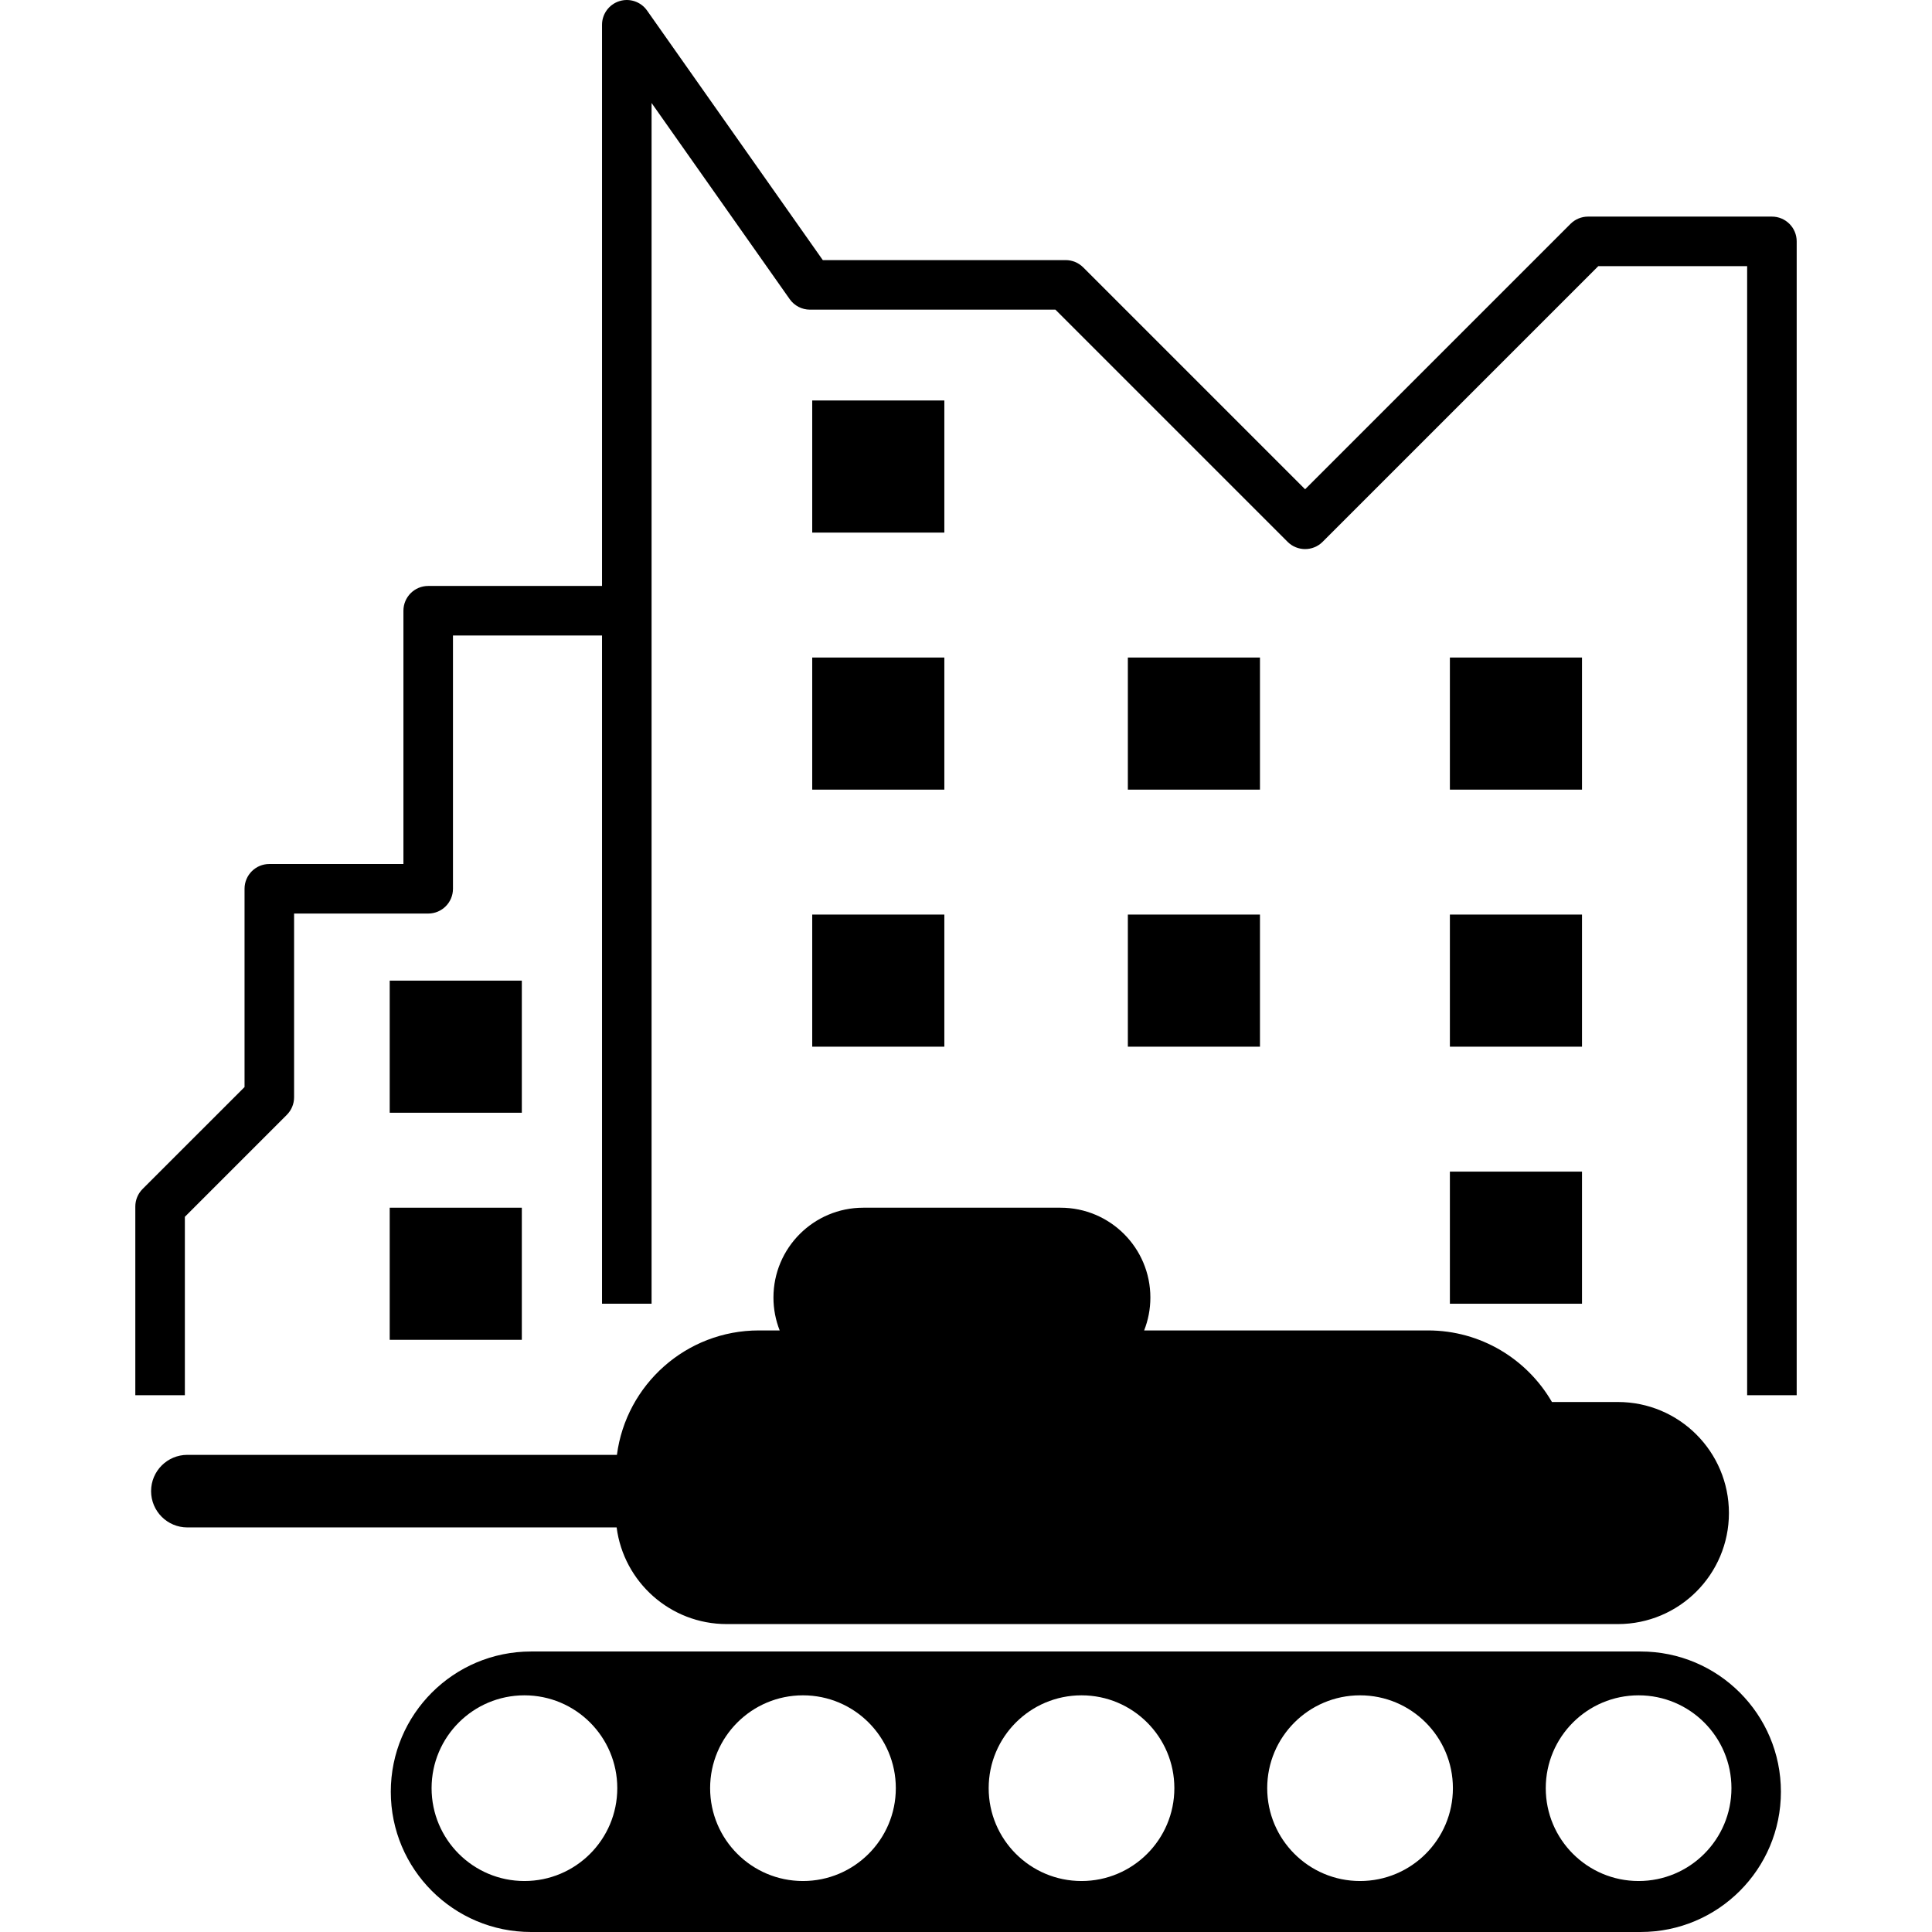
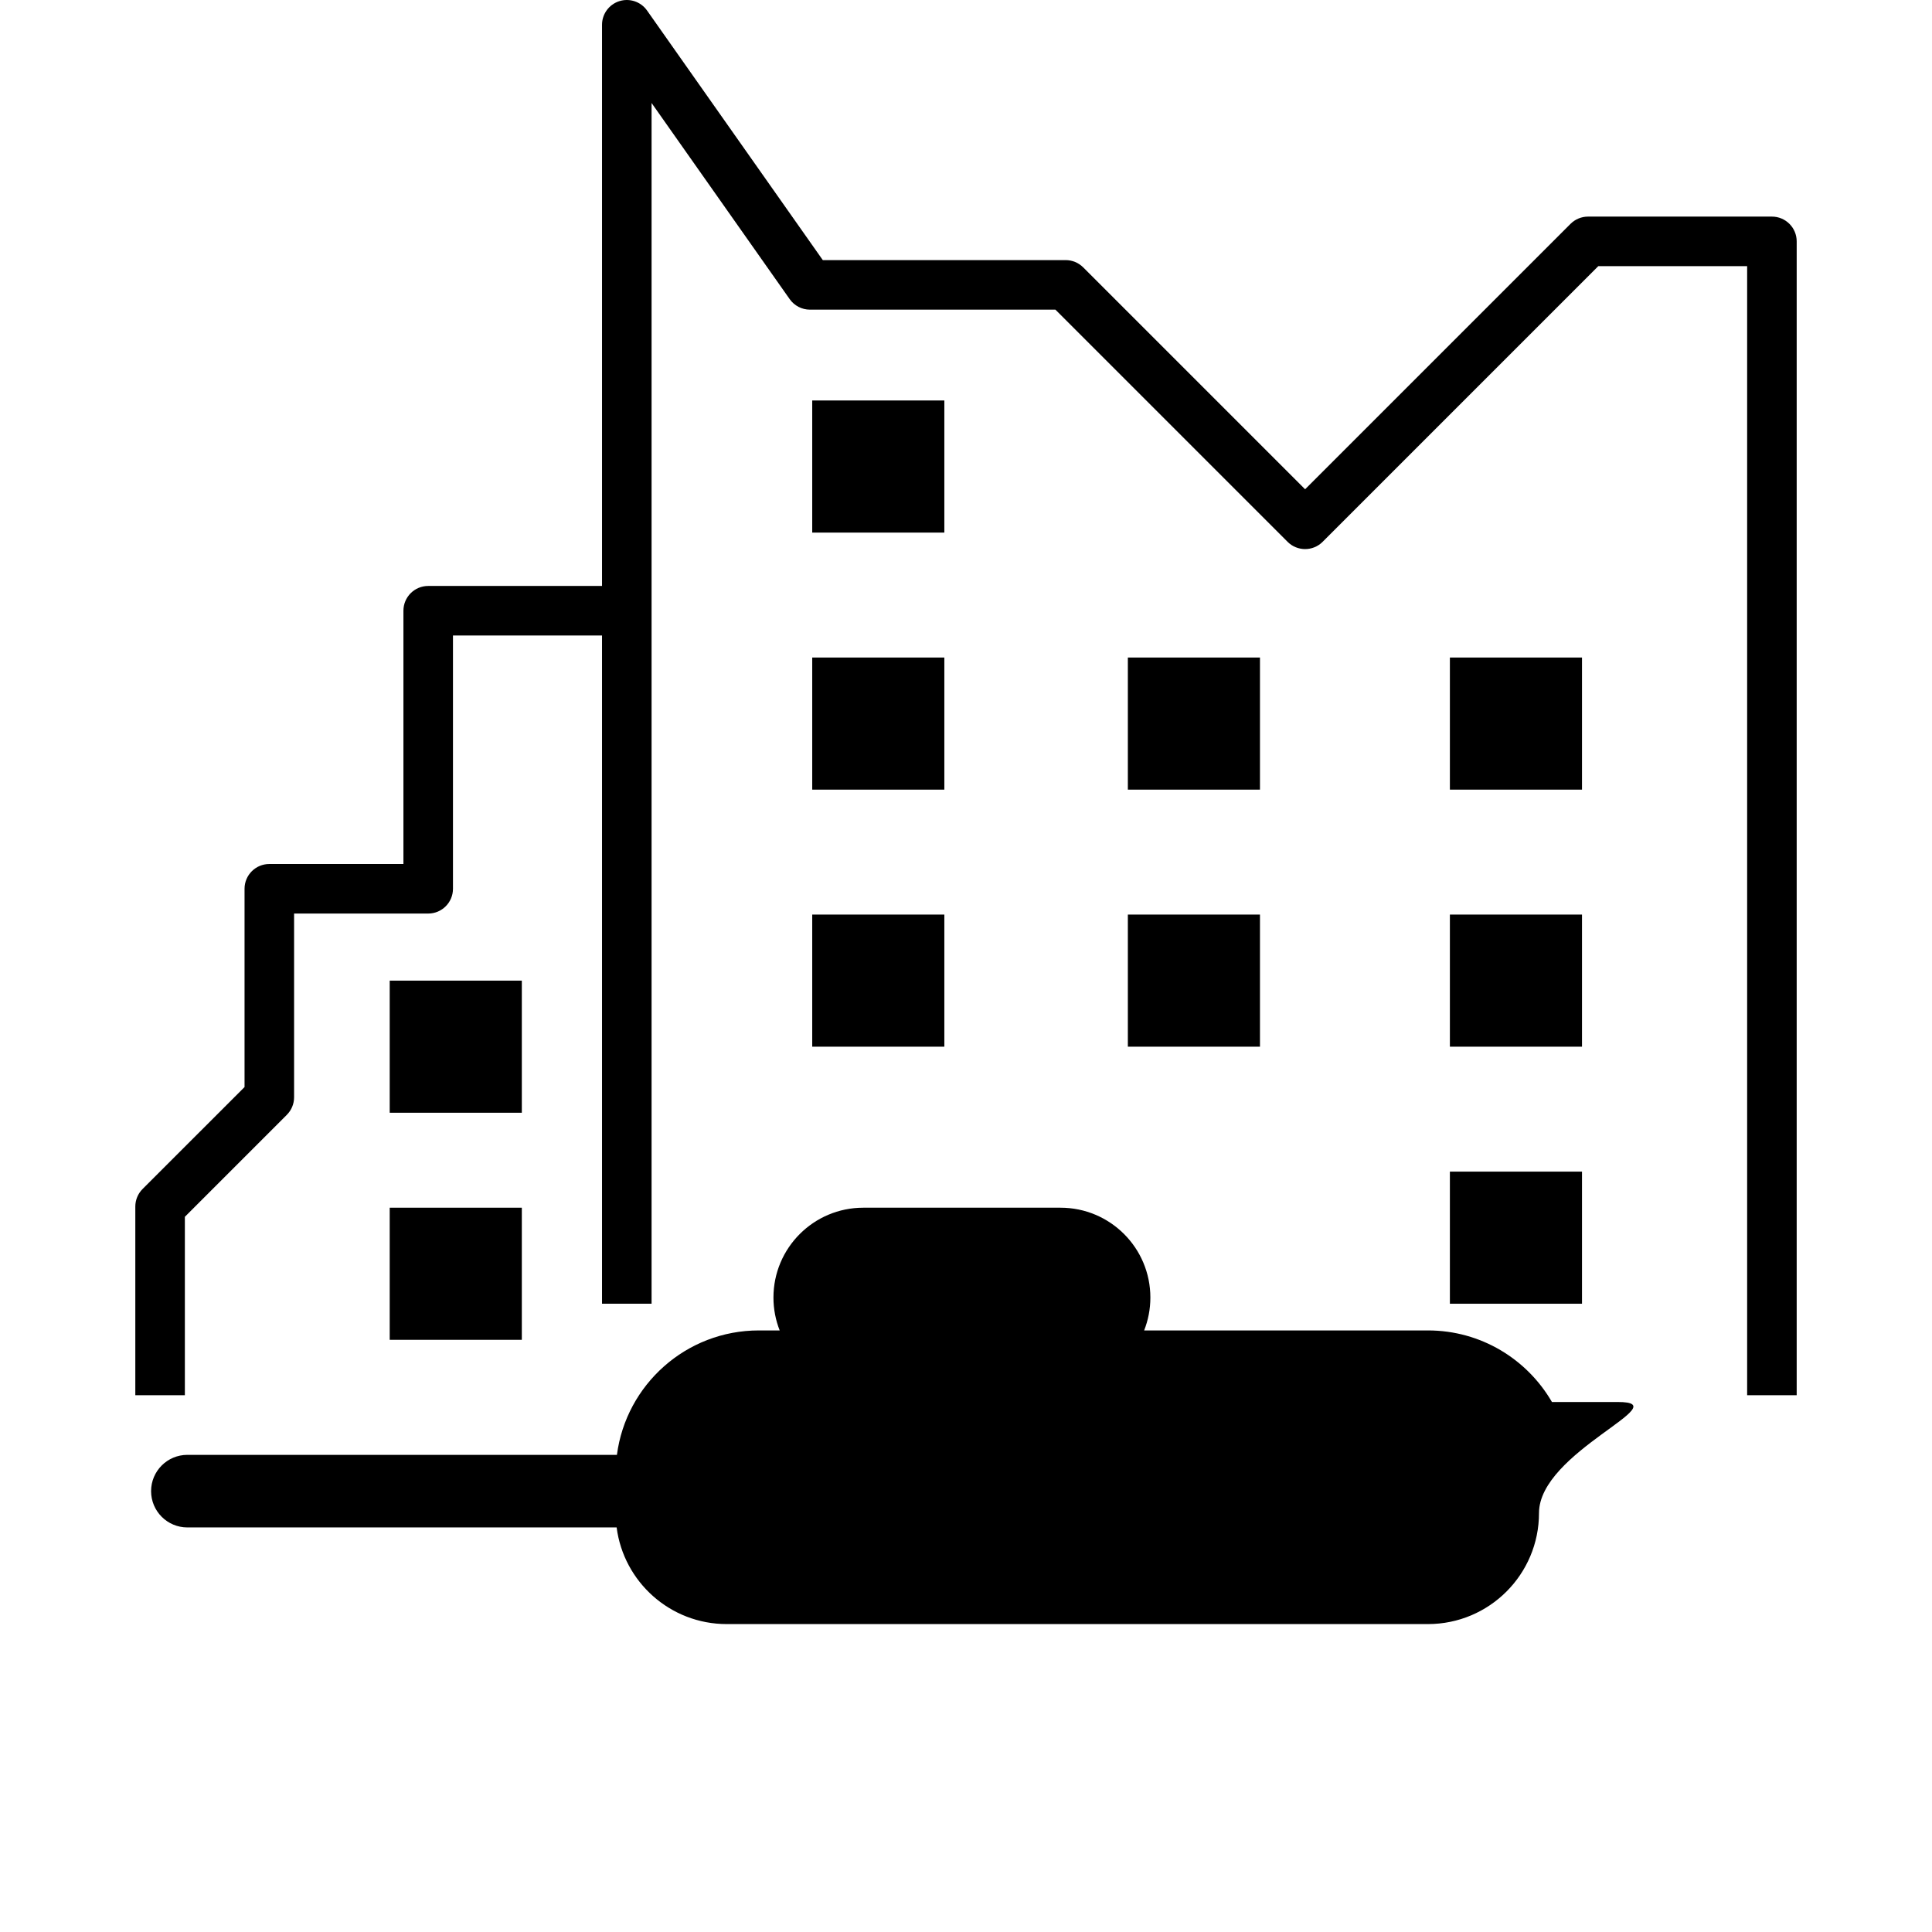
<svg xmlns="http://www.w3.org/2000/svg" id="Capa_1" x="0px" y="0px" width="799.333px" height="799.333px" viewBox="0 0 799.333 799.333" style="enable-background:new 0 0 799.333 799.333;" xml:space="preserve">
  <g>
    <g>
      <path d="M733.102,89.615h-76.076c-2.719,0-5.325,1.08-7.248,3.002L539.966,202.429l-91.813-91.812 c-1.923-1.922-4.529-3.002-7.248-3.002H340.421L267.708,4.35c-2.572-3.653-7.214-5.22-11.476-3.871 c-4.259,1.35-7.154,5.303-7.154,9.771v232.179h-71.919c-5.66,0-10.249,4.588-10.249,10.25v104.786h-55.485 c-5.66,0-10.249,4.587-10.249,10.249v82.031l-42.192,42.191c-1.921,1.921-3.001,4.529-3.001,7.247v78.061h20.5V503.43 l42.189-42.189c1.922-1.923,3.002-4.528,3.002-7.248v-76.027h55.485c5.661,0,10.25-4.589,10.25-10.249V262.929h61.668v276.469 h20.5V42.609l57.146,81.156c1.919,2.726,5.046,4.348,8.381,4.348h101.555l96.06,96.059c4.003,4.003,10.491,4.002,14.495,0 L661.27,110.114h61.582v467.129h20.499V99.865C743.351,94.204,738.763,89.615,733.102,89.615z" />
      <rect x="336.046" y="165.692" width="54.66" height="54.661" />
      <rect x="466.632" y="272.041" width="54.66" height="54.66" />
      <rect x="599.867" y="272.041" width="54.66" height="54.66" />
      <rect x="599.867" y="378.388" width="54.66" height="54.661" />
      <rect x="599.867" y="484.737" width="54.66" height="54.66" />
      <rect x="466.632" y="378.388" width="54.66" height="54.661" />
      <rect x="336.046" y="272.041" width="54.66" height="54.66" />
      <rect x="336.046" y="378.388" width="54.66" height="54.661" />
      <rect x="161.237" y="405.72" width="54.66" height="54.66" />
      <rect x="161.237" y="499.667" width="54.66" height="54.66" />
      <g>
-         <path d="M669.37,580.056h-27.282c-10.247-17.699-29.373-29.613-51.297-29.613H473.37c1.659-4.216,2.578-8.799,2.578-13.603 c0-20.528-16.644-37.173-37.172-37.173h-81.602c-20.53,0-37.173,16.645-37.173,37.173c0,4.804,0.921,9.387,2.579,13.603h-8.62 c-30.085,0-54.914,22.432-58.718,51.479H77.521c-8.292,0-15.014,6.722-15.014,15.012c0,8.293,6.722,15.015,15.014,15.015h177.598 c2.919,22.558,22.189,39.987,45.543,39.987h13.299h276.831h78.579c25.374,0,45.942-20.565,45.942-45.938 S694.744,580.056,669.37,580.056z" />
-         <path d="M678.798,683.279H219.711c-32.047,0-58.027,25.979-58.027,58.027c0,32.048,25.98,58.026,58.027,58.026h459.086 c32.047,0,58.026-25.979,58.026-58.026S710.845,683.279,678.798,683.279z M216.976,778.241 c-21.214,0-38.414-17.198-38.414-38.413c0-21.216,17.199-38.414,38.414-38.414c21.215,0,38.414,17.198,38.414,38.414 C255.39,761.043,238.19,778.241,216.976,778.241z M332.217,778.241c-21.216,0-38.415-17.198-38.415-38.413 c0-21.216,17.199-38.414,38.415-38.414c21.214,0,38.414,17.198,38.414,38.414C370.631,761.043,353.433,778.241,332.217,778.241z M447.46,778.241c-21.216,0-38.413-17.198-38.413-38.413c0-21.216,17.197-38.414,38.413-38.414 c21.213,0,38.411,17.198,38.411,38.414C485.871,761.043,468.673,778.241,447.46,778.241z M562.701,778.241 c-21.215,0-38.414-17.198-38.414-38.413c0-21.216,17.199-38.414,38.414-38.414c21.216,0,38.415,17.198,38.415,38.414 C601.116,761.043,583.917,778.241,562.701,778.241z M677.943,778.241c-21.216,0-38.412-17.198-38.412-38.413 c0-21.216,17.196-38.414,38.412-38.414c21.213,0,38.413,17.198,38.413,38.414C716.357,761.043,699.156,778.241,677.943,778.241z" />
+         <path d="M669.37,580.056h-27.282c-10.247-17.699-29.373-29.613-51.297-29.613H473.37c1.659-4.216,2.578-8.799,2.578-13.603 c0-20.528-16.644-37.173-37.172-37.173h-81.602c-20.53,0-37.173,16.645-37.173,37.173c0,4.804,0.921,9.387,2.579,13.603h-8.62 c-30.085,0-54.914,22.432-58.718,51.479H77.521c-8.292,0-15.014,6.722-15.014,15.012c0,8.293,6.722,15.015,15.014,15.015h177.598 c2.919,22.558,22.189,39.987,45.543,39.987h13.299h276.831c25.374,0,45.942-20.565,45.942-45.938 S694.744,580.056,669.37,580.056z" />
      </g>
    </g>
  </g>
  <g> </g>
  <g> </g>
  <g> </g>
  <g> </g>
  <g> </g>
  <g> </g>
  <g> </g>
  <g> </g>
  <g> </g>
  <g> </g>
  <g> </g>
  <g> </g>
  <g> </g>
  <g> </g>
  <g> </g>
</svg>